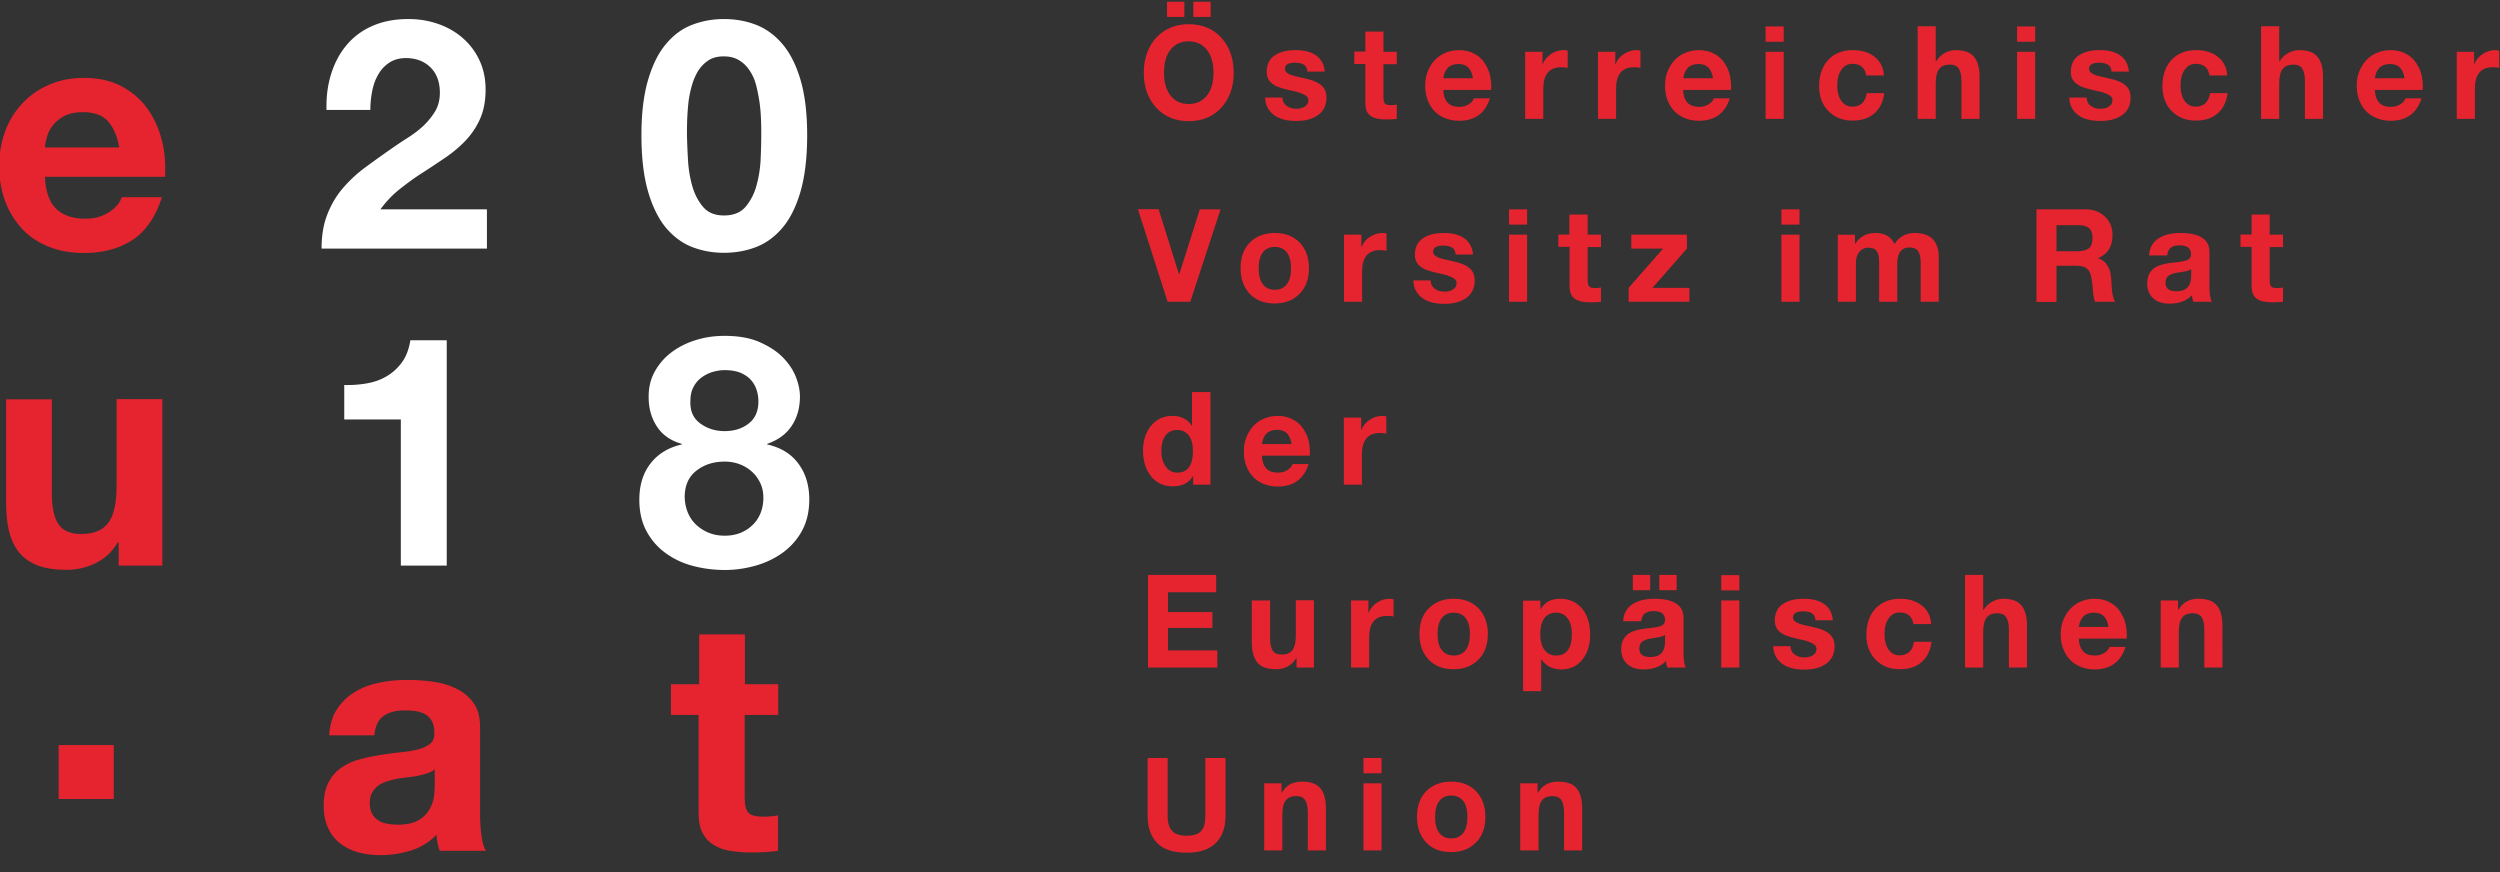
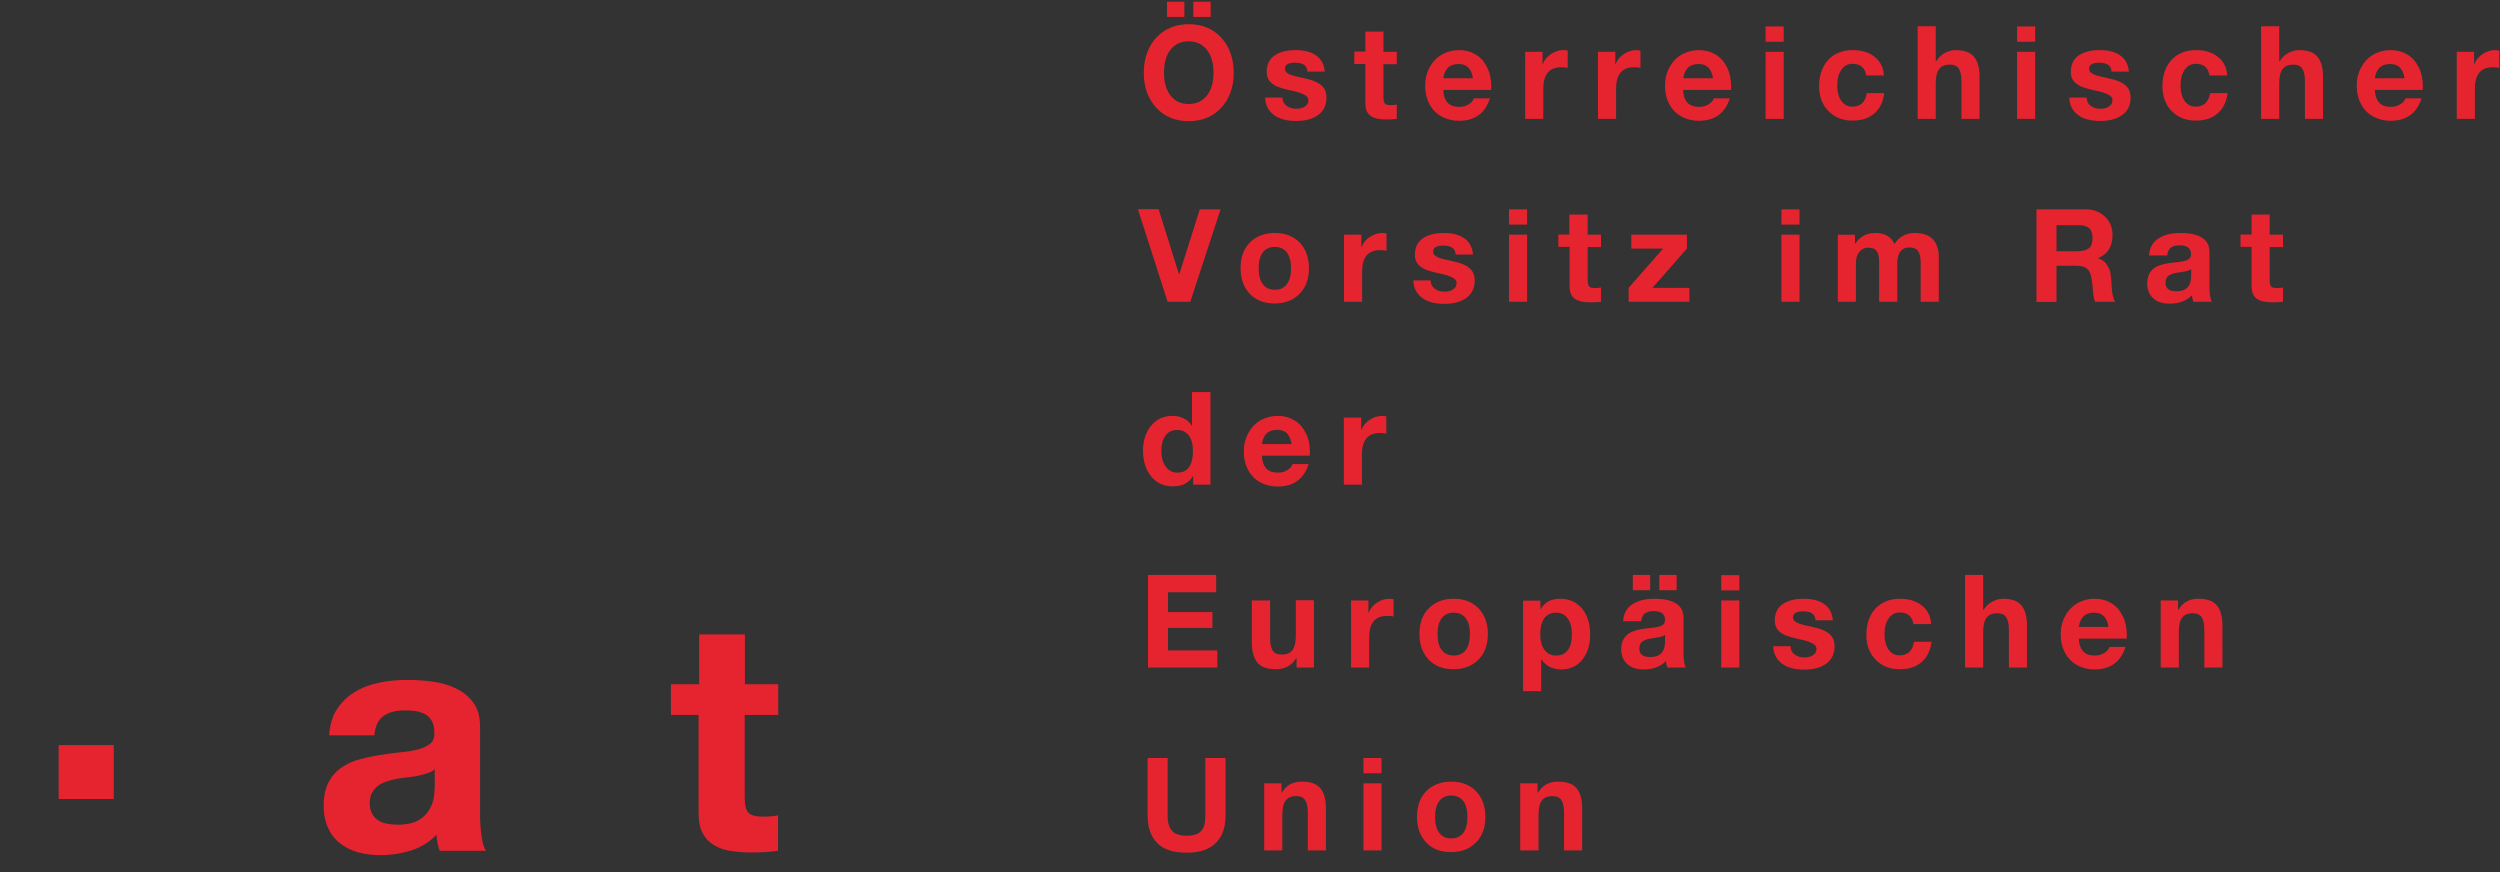
<svg xmlns="http://www.w3.org/2000/svg" height="457.9" width="1312.302" viewBox="0 0 1312.302 457.9">
  <rect x="0" y="0" width="1312.302" height="457.9" fill="#333333" stroke="none" />
-   <path d="M29.502 109.6c3.6 3.5 8.8 5.2 15.5 5.2 4.8 0 9-1.2 12.5-3.6 3.5-2.4 5.6-5 6.399-7.7h21.101c-3.4 10.5-8.601 18-15.5 22.5-7 4.5-15.4 6.8-25.3 6.8-6.9 0-13.101-1.1-18.601-3.3-5.5-2.2-10.2-5.3-14-9.4-3.8-4.1-6.8-8.9-8.899-14.5C.601 100-.399 93.8-.399 87c0-6.5 1.101-12.6 3.2-18.3 2.1-5.6 5.2-10.5 9.1-14.6a41.3 41.3 0 0 1 14.101-9.7c5.5-2.4 11.5-3.5 18.2-3.5 7.399 0 13.899 1.4 19.399 4.3 5.5 2.9 10.101 6.7 13.601 11.6 3.5 4.8 6.1 10.4 7.699 16.6 1.601 6.2 2.101 12.7 1.7 19.4h-63c.301 7.7 2.301 13.3 5.901 16.8zm27.1-46c-2.899-3.2-7.2-4.7-13.1-4.7-3.8 0-7 .6-9.5 1.9-2.5 1.3-4.601 2.9-6.101 4.8s-2.6 3.9-3.199 6.1c-.601 2.1-1 4.1-1.101 5.7h39c-1.099-6-3.099-10.6-5.999-13.8zm5.7 233.3v-12.2h-.5c-3 5.101-7 8.7-11.8 11-4.8 2.3-9.8 3.4-14.9 3.4-6.399 0-11.7-.8-15.8-2.5-4.1-1.7-7.4-4.101-9.7-7.2-2.399-3.1-4-6.9-5-11.3s-1.399-9.4-1.399-14.8v-53.7h24v49.3c0 7.2 1.1 12.6 3.399 16.1 2.299 3.5 6.3 5.301 12 5.301 6.5 0 11.3-1.9 14.2-5.801 2.9-3.899 4.4-10.3 4.4-19.199v-45.8h24v87.4h-22.9z" fill="#e6242f" />
-   <path d="M173.802 38.9c1.8-5.8 4.5-10.9 8.1-15.2 3.601-4.3 8.101-7.7 13.601-10.1 5.5-2.4 11.7-3.6 18.8-3.6 5.4 0 10.6.8 15.5 2.5s9.2 4.1 12.9 7.3c3.699 3.2 6.699 7 8.899 11.7 2.2 4.6 3.3 9.8 3.3 15.5 0 6-1 11.1-2.899 15.4-1.9 4.3-4.5 8.1-7.601 11.4-3.199 3.3-6.699 6.3-10.699 9s-8 5.4-12.101 8c-4.1 2.6-8 5.5-11.8 8.5-3.8 3-7.2 6.6-10.1 10.6h55.9v20.6h-86.8c0-6.9 1-12.8 3-17.9 2-5.1 4.6-9.6 8-13.6 3.4-4 7.3-7.7 11.9-11.1 4.6-3.4 9.399-6.8 14.399-10.3 2.601-1.8 5.3-3.6 8.3-5.5 2.9-1.9 5.601-3.9 8-6.2 2.4-2.3 4.4-4.8 6.101-7.6 1.6-2.8 2.399-6 2.399-9.6 0-5.7-1.699-10.2-5-13.4-3.3-3.2-7.6-4.8-12.8-4.8-3.5 0-6.399.8-8.899 2.5-2.4 1.6-4.4 3.8-5.801 6.4-1.5 2.6-2.5 5.6-3.1 8.8-.6 3.2-.9 6.4-.9 9.5h-23c-.199-6.8.601-13 2.401-18.8zm166.4 3c2.3-7.8 5.4-14.1 9.4-18.8 3.899-4.7 8.5-8.1 13.8-10.1 5.2-2 10.8-3 16.6-3 6 0 11.6 1 16.8 3 5.2 2 9.9 5.4 13.9 10.1 4 4.7 7.2 11 9.5 18.8 2.3 7.8 3.5 17.5 3.5 29 0 11.8-1.2 21.7-3.5 29.7-2.3 7.9-5.5 14.3-9.5 19-4 4.7-8.6 8.1-13.9 10.1-5.2 2-10.8 3-16.8 3-5.899 0-11.399-1-16.6-3-5.201-2-9.8-5.4-13.8-10.1-3.9-4.7-7.101-11.1-9.4-19-2.3-7.9-3.5-17.8-3.5-29.7 0-11.5 1.201-21.2 3.5-29zm20.901 41.2a63.8 63.8 0 0 0 2.1 13.9c1.201 4.5 3.1 8.3 5.7 11.4 2.6 3.2 6.3 4.7 11.2 4.7 5 0 8.8-1.6 11.399-4.7 2.601-3.2 4.601-7 5.7-11.4 1.2-4.4 1.9-9.1 2.1-13.9.2-4.8.301-8.9.301-12.3 0-2 0-4.5-.101-7.4-.1-2.9-.3-5.8-.7-8.9-.399-3-1-6.1-1.699-9-.7-3-1.801-5.7-3.301-8-1.5-2.4-3.3-4.3-5.6-5.7-2.3-1.5-5-2.2-8.3-2.2-3.3 0-6 .7-8.2 2.2-2.2 1.5-4 3.4-5.4 5.7-1.399 2.4-2.5 5-3.3 8-.8 3-1.399 6-1.7 9-.3 3-.5 6-.6 8.9-.1 2.9-.1 5.3-.1 7.4.1 3.5.2 7.5.501 12.3zM210.402 296.9v-76.7h-29.7v-18.1c4.199.1 8.199-.2 12.1-.9 3.9-.7 7.4-2 10.5-3.9 3.1-1.9 5.7-4.3 7.9-7.4 2.1-3 3.5-6.8 4.199-11.3h19.101v118.3zm133.6-102.4c2.4-4.1 5.4-7.4 9.2-10.1 3.8-2.7 8-4.7 12.8-6.1 4.7-1.4 9.5-2 14.4-2 7.3 0 13.5 1.1 18.6 3.4 5.1 2.3 9.2 5 12.2 8.2 3.1 3.2 5.3 6.6 6.7 10.3 1.399 3.7 2 7 2 9.9 0 5.9-1.4 11-4.3 15.4s-7.2 7.5-12.9 9.5v.301c7.1 1.6 12.6 4.899 16.4 10.1 3.8 5.1 5.699 11.4 5.699 18.8 0 6.3-1.3 11.8-3.8 16.4-2.5 4.6-5.899 8.399-10.1 11.5-4.2 3-8.9 5.3-14.2 6.8-5.3 1.5-10.7 2.3-16.2 2.3-5.7 0-11.3-.7-16.6-2.1-5.4-1.4-10.101-3.601-14.4-6.7-4.2-3-7.6-6.9-10.1-11.5s-3.8-10.1-3.8-16.6c0-7.5 1.899-13.9 5.8-18.9 3.899-5.1 9.399-8.5 16.5-10.1V233c-5.7-1.6-10.101-4.6-13-9-2.9-4.4-4.4-9.5-4.4-15.4-.098-5.3 1.102-10 3.501-14.1zm17.2 74.9c1.1 2.5 2.6 4.6 4.5 6.3 1.9 1.7 4.1 3.101 6.7 4.101 2.6 1 5.3 1.399 8.1 1.399 2.9 0 5.601-.5 8-1.399 2.4-1 4.6-2.301 6.4-4.101 1.899-1.7 3.3-3.899 4.3-6.3 1-2.5 1.5-5.2 1.5-8.1 0-2.801-.5-5.4-1.6-7.7-1.101-2.3-2.5-4.3-4.4-6-1.9-1.7-4-3-6.4-3.9-2.399-.899-5-1.399-7.899-1.399-5.9 0-10.8 1.6-14.9 4.8-4.1 3.2-6.1 7.899-6.1 13.899.099 3.1.7 5.9 1.799 8.4zm6.401-47.1c3.6 2.6 7.8 4 12.699 4 5.101 0 9.301-1.3 12.7-4 3.4-2.6 5.1-6.5 5.1-11.6 0-1.6-.199-3.3-.699-5.2-.5-1.9-1.301-3.6-2.601-5.3-1.3-1.7-3.1-3.1-5.399-4.2-2.301-1.1-5.301-1.7-9-1.7-2.4 0-4.601.4-6.801 1.1-2.199.7-4.1 1.8-5.8 3.1-1.7 1.4-3 3-4 5.1-1 2-1.399 4.4-1.399 7.1-.201 5.1 1.599 9 5.2 11.6z" fill="#fff" />
  <path d="M172.802 386.1c.3-5.601 1.7-10.3 4.2-14 2.5-3.7 5.6-6.7 9.5-9 3.8-2.3 8.1-3.9 12.899-4.8 4.801-1 9.601-1.4 14.4-1.4 4.4 0 8.8.3 13.3.9 4.5.6 8.601 1.8 12.3 3.6 3.7 1.8 6.801 4.3 9.101 7.5 2.399 3.2 3.5 7.5 3.5 12.8v45.5c0 3.9.2 7.7.7 11.3.399 3.601 1.199 6.301 2.399 8.101h-24.3c-.5-1.4-.8-2.7-1.1-4.101-.301-1.399-.5-2.8-.601-4.3-3.8 3.9-8.3 6.7-13.5 8.3-5.2 1.601-10.5 2.4-15.899 2.4-4.2 0-8.101-.5-11.7-1.5-3.601-1-6.8-2.6-9.5-4.7s-4.8-4.8-6.3-8.1-2.301-7.2-2.301-11.7c0-5 .9-9 2.601-12.3 1.7-3.2 4-5.8 6.8-7.7 2.8-1.9 5.9-3.4 9.5-4.3 3.5-1 7.1-1.7 10.7-2.3 3.6-.6 7.2-1 10.6-1.4 3.5-.3 6.601-.8 9.3-1.5 2.7-.699 4.801-1.699 6.4-3 1.6-1.3 2.3-3.199 2.2-5.699 0-2.601-.4-4.601-1.3-6.201-.801-1.5-2-2.699-3.4-3.5-1.4-.799-3-1.399-4.9-1.699-1.899-.301-3.899-.4-6-.4-4.699 0-8.399 1-11.199 3-2.7 2-4.301 5.4-4.7 10.1h-23.7zm55.4 17.7c-1 .899-2.301 1.6-3.801 2.1s-3.199.9-4.899 1.3c-1.7.4-3.601.601-5.5.8-1.9.2-3.8.5-5.7.801-1.8.3-3.6.8-5.3 1.399-1.7.601-3.3 1.3-4.601 2.3-1.3 1-2.3 2.2-3.1 3.601-.8 1.5-1.2 3.3-1.2 5.6 0 2.1.4 3.9 1.2 5.4.8 1.5 1.9 2.6 3.2 3.5 1.3.899 2.899 1.399 4.7 1.8 1.8.3 3.699.5 5.6.5 4.7 0 8.4-.8 11-2.4 2.6-1.6 4.5-3.5 5.7-5.7 1.2-2.2 2-4.399 2.3-6.7.3-2.299.4-4.1.4-5.399V403.8zm180.3-44.6v16.1h-17.6v43.3c0 4.1.7 6.8 2 8.1 1.399 1.4 4.1 2 8.1 2 1.4 0 2.6-.1 3.9-.2 1.2-.1 2.399-.3 3.5-.5v18.6c-2 .3-4.3.6-6.8.7-2.5.1-4.9.199-7.301.199-3.699 0-7.199-.3-10.6-.8-3.3-.5-6.3-1.5-8.8-3-2.5-1.5-4.5-3.5-6-6.3-1.5-2.7-2.2-6.3-2.2-10.6v-51.5h-14.5V359.2h14.801V333h24v26.2zm-348.8 31.9v28.3h-28.9v-28.3zM624.002 12.7c7.101 0 12.8 2.4 17.101 7.1 4.3 4.8 6.5 10.9 6.5 18.5 0 7.4-2.2 13.4-6.5 18.2-4.301 4.7-10 7.1-17.101 7.1-7.1 0-12.8-2.4-17.1-7.1-4.3-4.7-6.5-10.8-6.5-18.2 0-7.5 2.2-13.7 6.5-18.5 4.4-4.7 10.1-7.1 17.1-7.1zm-13 25.6c0 4.9 1.101 8.8 3.4 11.8s5.5 4.5 9.6 4.5c4 0 7.2-1.5 9.5-4.4 2.3-2.9 3.5-6.9 3.5-11.9 0-5.2-1.2-9.3-3.5-12.2-2.3-2.9-5.5-4.4-9.6-4.4-4 0-7.2 1.5-9.5 4.4-2.299 2.9-3.4 7-3.4 12.2zm10.7-37.4v8h-9.1v-8zm13.8 0v8h-9.1v-8zm44.601 25.4c4.699 0 8.3 1 10.899 2.9 2.601 1.9 4.101 4.7 4.4 8.4h-9.1c-.1-1.7-.699-2.9-1.8-3.6-1.1-.7-2.6-1.1-4.7-1.1-1.8 0-3.1.3-4 .8-.899.5-1.3 1.4-1.3 2.4 0 .8.3 1.5.9 2 .6.5 1.5 1 2.7 1.4 1.199.4 2.5.7 3.899 1 4.3.9 7.4 1.7 9.2 2.7 1.8.9 3.1 2 3.9 3.3.8 1.3 1.199 2.8 1.199 4.7 0 3.9-1.399 7-4.3 9.1-2.8 2.1-6.7 3.2-11.6 3.2-5.1 0-9.1-1.1-11.9-3.3-2.8-2.2-4.3-5.2-4.399-9h9.1c0 1.8.7 3.3 2.1 4.3 1.4 1.1 3.101 1.6 5.2 1.6 1.8 0 3.3-.4 4.5-1.2 1.2-.8 1.8-1.9 1.8-3.3 0-.9-.399-1.7-1.1-2.2-.7-.6-1.8-1.1-3.1-1.6-1.301-.5-3.4-1-6.301-1.6-2.199-.5-4.199-1.1-6-1.8-1.699-.8-3.1-1.8-4-3-.899-1.2-1.399-2.8-1.399-4.6 0-2.3.5-4.3 1.6-6.1 1.101-1.7 2.8-3 5-3.9 2.501-1.1 5.301-1.5 8.602-1.5zm46.099-9.6v10.5h7v6.5h-7v17.4c0 1.6.3 2.7.8 3.3.5.6 1.601.8 3.2.8 1.2 0 2.2-.1 3-.3v7.5c-1.3.2-3.2.3-5.6.3-3.7 0-6.4-.6-8.2-1.9-1.8-1.3-2.7-3.5-2.7-6.6V33.6h-5.8v-6.5h5.8V16.6h9.5zm39.701 9.6c3.3 0 6.2.8 8.7 2.3 2.6 1.5 4.6 3.8 6 6.7 1.5 2.9 2.199 6.3 2.199 10.1 0 .4 0 1-.1 1.8h-25.1c.1 2.8.8 5 2.199 6.6 1.4 1.6 3.5 2.3 6.301 2.3 1.699 0 3.3-.4 4.8-1.3s2.399-2 2.8-3.2h8.4c-2.5 7.9-7.9 11.8-16.301 11.8-3.199 0-6.1-.7-8.8-2.1-2.7-1.4-4.899-3.5-6.5-6.4-1.6-2.9-2.399-6.2-2.399-10 0-3.6.8-6.8 2.5-9.8 1.6-2.9 3.8-5.1 6.5-6.6s5.7-2.2 8.801-2.2zm7.299 14.8c-.4-2.6-1.3-4.5-2.5-5.7-1.2-1.2-2.9-1.8-5.2-1.8-2.3 0-4.2.7-5.5 2-1.3 1.3-2.1 3.2-2.399 5.5zm47.6-14.8c.801 0 1.5.1 2.101.3v9c-1-.2-2.2-.3-3.4-.3-6.3 0-9.4 3.8-9.4 11.3v15.8h-9.5V27.2h9.101v6.5h.1c.9-2.3 2.4-4.1 4.5-5.4 1.898-1.3 4.099-2 6.498-2zm38.2 0c.8 0 1.5.1 2.101.3v9c-1-.2-2.2-.3-3.4-.3-6.3 0-9.4 3.8-9.4 11.3v15.8h-9.5V27.2h9.101v6.5h.1c.9-2.3 2.4-4.1 4.5-5.4 1.998-1.3 4.198-2 6.498-2zm32.8 0c3.301 0 6.2.8 8.7 2.3 2.601 1.5 4.601 3.8 6 6.7 1.5 2.9 2.2 6.3 2.2 10.1 0 .4 0 1-.1 1.8h-25.1c.101 2.8.8 5 2.2 6.6 1.4 1.6 3.5 2.3 6.3 2.3 1.7 0 3.3-.4 4.8-1.3s2.4-2 2.801-3.2h8.399c-2.5 7.9-7.899 11.8-16.3 11.8-3.2 0-6.1-.7-8.8-2.1-2.7-1.4-4.9-3.5-6.5-6.4-1.601-2.9-2.4-6.2-2.4-10 0-3.6.8-6.8 2.5-9.8 1.601-2.9 3.8-5.1 6.5-6.6 2.8-1.5 5.7-2.2 8.8-2.2zm7.4 14.8c-.4-2.6-1.3-4.5-2.5-5.7-1.2-1.2-2.9-1.8-5.2-1.8-2.3 0-4.2.7-5.5 2-1.3 1.3-2.1 3.2-2.4 5.5zm37.1-27.2v8h-9.5v-8zm0 13.3v35.2h-9.5V27.2zm36.301-.9c4.699 0 8.5 1.2 11.5 3.6 3 2.4 4.6 5.7 4.8 9.7h-9.3c-.601-4-3-6.1-7.101-6.1-2.5 0-4.5 1-5.899 3.1-1.5 2.1-2.2 4.9-2.2 8.3 0 3.3.7 6 2.1 8 1.4 2 3.3 3.1 5.8 3.1 4.301 0 6.9-2.4 7.601-7.1h9.2c-.601 4.7-2.4 8.2-5.301 10.7-2.899 2.5-6.699 3.7-11.399 3.7-5.2 0-9.4-1.7-12.601-5-3.3-3.3-4.899-7.7-4.899-13 0-5.8 1.6-10.4 4.8-13.9 3.199-3.4 7.498-5.1 12.899-5.1zm43.5-12.4v18.3h.199c1.101-1.8 2.5-3.2 4.4-4.3 1.8-1 3.8-1.6 5.8-1.6 4.4 0 7.7 1.1 9.601 3.4 2 2.3 3 5.8 3 10.7v22h-9.5v-20c0-2.9-.5-5-1.4-6.4-.9-1.4-2.5-2.1-4.7-2.1-2.6 0-4.399.8-5.6 2.3-1.2 1.6-1.8 4.1-1.8 7.7v18.5h-9.5V13.8h9.5zm52.199 0v8h-9.5v-8zm0 13.3v35.2h-9.5V27.2zm33.9-.9c4.7 0 8.3 1 10.9 2.9 2.6 1.9 4.1 4.7 4.399 8.4h-9.1c-.101-1.7-.7-2.9-1.8-3.6-1.101-.7-2.601-1.1-4.7-1.1-1.8 0-3.101.3-4 .8-.9.5-1.3 1.4-1.3 2.4 0 .8.3 1.5.899 2 .601.5 1.5 1 2.7 1.4 1.2.4 2.5.7 3.9 1 4.3.9 7.399 1.7 9.199 2.7 1.801.9 3.101 2 3.9 3.3.8 1.3 1.2 2.8 1.2 4.7 0 3.9-1.4 7-4.301 9.1-2.8 2.1-6.699 3.2-11.6 3.2-5.1 0-9.1-1.1-11.9-3.3-2.8-2.2-4.3-5.2-4.399-9h9.1c0 1.8.7 3.3 2.1 4.3 1.4 1.1 3.101 1.6 5.2 1.6 1.8 0 3.3-.4 4.5-1.2 1.2-.8 1.8-1.9 1.8-3.3 0-.9-.399-1.7-1.1-2.2-.7-.6-1.8-1.1-3.1-1.6s-3.4-1-6.301-1.6c-2.199-.5-4.199-1.1-6-1.8-1.699-.8-3.1-1.8-4-3-.899-1.2-1.399-2.8-1.399-4.6 0-2.3.5-4.3 1.6-6.1 1.101-1.7 2.8-3 5-3.9 2.403-1.1 5.303-1.5 8.603-1.5zm50.6 0c4.7 0 8.5 1.2 11.5 3.6 3 2.4 4.601 5.7 4.801 9.7h-9.301c-.6-4-3-6.1-7.1-6.1-2.5 0-4.5 1-5.9 3.1-1.5 2.1-2.199 4.9-2.199 8.3 0 3.3.699 6 2.1 8 1.401 2 3.3 3.1 5.8 3.1 4.3 0 6.9-2.4 7.601-7.1h9.199c-.6 4.7-2.399 8.2-5.3 10.7-2.899 2.5-6.7 3.7-11.399 3.7-5.2 0-9.4-1.7-12.601-5-3.3-3.3-4.899-7.7-4.899-13 0-5.8 1.6-10.4 4.8-13.9 3.199-3.4 7.598-5.1 12.898-5.1zm43.601-12.4v18.3h.2c1.1-1.8 2.5-3.2 4.399-4.3 1.8-1 3.8-1.6 5.8-1.6 4.4 0 7.7 1.1 9.601 3.4 2 2.3 3 5.8 3 10.7v22h-9.5v-20c0-2.9-.5-5-1.4-6.4-.899-1.4-2.5-2.1-4.7-2.1-2.6 0-4.399.8-5.6 2.3-1.2 1.6-1.8 4.1-1.8 7.7v18.5h-9.5V13.8h9.5zm58.5 12.4c3.3 0 6.2.8 8.7 2.3 2.6 1.5 4.6 3.8 6 6.7 1.5 2.9 2.199 6.3 2.199 10.1 0 .4 0 1-.1 1.8h-25.1c.1 2.8.8 5 2.199 6.6 1.4 1.6 3.5 2.3 6.301 2.3 1.699 0 3.3-.4 4.8-1.3s2.399-2 2.8-3.2h8.4c-2.5 7.9-7.9 11.8-16.301 11.8-3.199 0-6.1-.7-8.8-2.1-2.7-1.4-4.899-3.5-6.5-6.4-1.6-2.9-2.399-6.2-2.399-10 0-3.6.8-6.8 2.5-9.8 1.6-2.9 3.8-5.1 6.5-6.6s5.6-2.2 8.801-2.2zm7.299 14.8c-.4-2.6-1.3-4.5-2.5-5.7-1.2-1.2-2.9-1.8-5.2-1.8-2.3 0-4.2.7-5.5 2-1.3 1.3-2.1 3.2-2.399 5.5zm47.6-14.8c.801 0 1.5.1 2.101.3v9c-1-.2-2.2-.3-3.4-.3-6.3 0-9.399 3.8-9.399 11.3v15.8h-9.5V27.2h9.1v6.5h.1c.9-2.3 2.4-4.1 4.5-5.4 1.898-1.3 4.099-2 6.498-2zm-701.6 83.6l10.7 34.1h.1l10.8-34.1h10.9l-15.9 48.5h-11.899l-15.601-48.6h10.9zm60.901 12.4c5.6 0 9.899 1.7 13.199 5.1 3.2 3.4 4.801 7.9 4.801 13.4 0 5.6-1.601 10.1-4.9 13.4-3.3 3.4-7.7 5.1-13.1 5.1-5.5 0-9.9-1.7-13.101-5.1-3.2-3.4-4.8-7.9-4.8-13.4 0-5.7 1.6-10.2 4.9-13.5 3.301-3.3 7.6-5 13.001-5zm-8.401 18.6c0 3.6.7 6.3 2.2 8.3 1.399 1.9 3.5 2.9 6.3 2.9s4.9-1 6.4-3c1.399-2 2.1-4.7 2.1-8.2 0-3.6-.7-6.4-2.2-8.4-1.5-1.9-3.6-2.9-6.4-2.9-2.699 0-4.8 1-6.199 2.9-1.5 1.9-2.201 4.7-2.201 8.4zm65-18.6c.8 0 1.5.1 2.1.3v9c-1-.2-2.199-.3-3.399-.3-6.3 0-9.4 3.8-9.4 11.3v15.8h-9.5v-35.2h9.1v6.5h.101c.899-2.3 2.399-4.1 4.5-5.4 1.898-1.3 4.098-2 6.498-2zm32.201 0c4.7 0 8.3 1 10.899 2.9 2.601 1.9 4.101 4.7 4.4 8.4h-9.1c-.101-1.7-.7-2.9-1.801-3.6-1.1-.7-2.6-1.1-4.699-1.1-1.801 0-3.101.3-4 .8-.9.5-1.301 1.4-1.301 2.4 0 .8.301 1.5.9 2s1.5 1 2.7 1.4c1.2.4 2.5.7 3.899 1 4.301.9 7.4 1.7 9.2 2.7 1.8.9 3.101 2 3.9 3.3.8 1.3 1.2 2.8 1.2 4.7 0 3.9-1.4 7-4.3 9.1-2.801 2.1-6.7 3.2-11.601 3.2-5.1 0-9.1-1.1-11.899-3.3-2.801-2.2-4.301-5.2-4.4-9h9.1c0 1.8.7 3.3 2.101 4.3 1.399 1.1 3.1 1.6 5.199 1.6 1.801 0 3.301-.4 4.5-1.2 1.2-.8 1.801-1.9 1.801-3.3 0-.9-.4-1.7-1.101-2.2-.7-.6-1.8-1.1-3.1-1.6s-3.4-1-6.3-1.6c-2.2-.5-4.2-1.1-6-1.8-1.7-.8-3.101-1.8-4-3-.9-1.2-1.4-2.8-1.4-4.6 0-2.3.5-4.3 1.6-6.1 1.101-1.7 2.801-3 5-3.9 2.402-1.1 5.202-1.5 8.603-1.5zm43.7-12.4v8h-9.5v-8zm0 13.3v35.2h-9.5v-35.2zm31.8-10.5v10.5h7v6.5h-7v17.4c0 1.6.3 2.7.8 3.3.5.6 1.6.8 3.2.8 1.2 0 2.2-.1 3-.3v7.5c-1.3.2-3.2.3-5.601.3-3.699 0-6.399-.6-8.199-1.9-1.801-1.3-2.7-3.5-2.7-6.6v-20.6h-5.901v-6.5h5.8v-10.5h9.601zm52.099 10.5v7.3l-18.1 20.6h19.399v7.3h-31.899v-7.3l18.1-20.6h-16.7v-7.3zm59.101-13.3v8h-9.5v-8zm0 13.3v35.2h-9.5v-35.2zm39.699-.9c5.101 0 8.4 1.9 10.101 5.8 2.6-3.9 6.2-5.8 10.6-5.8 4.3 0 7.5 1.1 9.601 3.3 2 2.2 3.1 5.3 3.1 9.2v23.6h-9.5v-20.3c0-3.1-.5-5.2-1.4-6.4-.899-1.2-2.399-1.8-4.5-1.8-4.3 0-6.399 2.9-6.399 8.8v19.7h-9.5v-20.7c0-3-.5-5-1.4-6.1-.9-1.1-2.4-1.6-4.4-1.6-1.8 0-3.399.7-4.6 2.2-1.201 1.5-1.8 3.4-1.8 5.8v20.4h-9.5v-35.2h9v4.8h.1c2.497-3.8 5.997-5.7 10.497-5.7zm110.601-12.4c4 0 7.399 1.3 10 3.8 2.7 2.5 4 5.7 4 9.6 0 6.1-2.5 10.1-7.601 12.2v.1c1.7.5 3 1.3 4 2.5s1.7 2.5 2.2 4c.5 1.5.8 4 .9 7.4.2 4.4.8 7.4 1.899 8.9h-10.6c-.6-1.5-1-4.3-1.3-8.4-.4-4.4-1.101-7.2-2.4-8.5-1.2-1.3-3.2-2-5.899-2h-10.6v19h-10.5v-48.6zm-3.701 21.9c2.2 0 4-.5 5.3-1.5 1.3-1 1.9-2.8 1.9-5.4 0-2.4-.601-4.2-1.9-5.2s-3-1.5-5.399-1.5h-11.601v13.7h11.7zm53.401-9.5c10.1 0 15.199 3.4 15.199 10v18.6c0 3.4.4 5.9 1.2 7.5h-9.7c-.399-1.1-.6-2.2-.699-3.4-2.801 2.9-6.7 4.4-11.7 4.4-3.601 0-6.5-.9-8.601-2.8-2.1-1.9-3.199-4.4-3.199-7.8 0-3.2 1-5.7 3-7.5 2.1-1.9 5.8-3 11.199-3.5 3.9-.4 6.301-.9 7.301-1.5s1.5-1.6 1.5-2.8c0-1.6-.5-2.8-1.4-3.5-.9-.8-2.5-1.2-4.7-1.2-2 0-3.5.4-4.6 1.3-1 .8-1.601 2.2-1.8 4h-9.5c.199-3.9 1.8-6.8 4.699-8.8 3-2 6.9-3 11.801-3zm-7.901 26.1c0 3 1.9 4.5 5.8 4.5 5.101 0 7.7-2.7 7.7-8v-3.7c-.8.8-2.7 1.3-5.8 1.7-2.7.3-4.7.9-5.9 1.7-1.2.8-1.8 2-1.8 3.8zm54.701-35.7v10.5h7v6.5h-7v17.4c0 1.6.3 2.7.8 3.3.5.6 1.6.8 3.2.8 1.2 0 2.2-.1 3-.3v7.5c-1.3.2-3.2.3-5.601.3-3.699 0-6.399-.6-8.199-1.9-1.801-1.3-2.7-3.5-2.7-6.6v-20.6h-5.8v-6.5h5.8v-10.5h9.5zm-556 93.2v48.5h-9.101v-4.5h-.1c-2.1 3.6-5.6 5.4-10.6 5.4-4.801 0-8.601-1.801-11.4-5.301-2.799-3.5-4.2-8-4.2-13.5 0-5.3 1.4-9.699 4.3-13.1 2.801-3.4 6.601-5.1 11.101-5.1 2.1 0 4.1.4 5.899 1.3 1.9.9 3.301 2.2 4.301 3.9h.1v-17.7h9.7zm-25.8 30.9c0 3.199.699 5.899 2.3 8.1 1.5 2.2 3.6 3.2 6.2 3.2 2.699 0 4.8-1 6.1-3 1.4-2 2-4.8 2-8.3 0-3.5-.7-6.301-2.2-8.2-1.399-1.9-3.5-2.9-6.1-2.9-2.7 0-4.8 1-6.2 3.101-1.401 1.899-2.1 4.599-2.1 7.999zm61.099-18.5c3.3 0 6.2.8 8.7 2.3 2.6 1.5 4.6 3.8 6 6.7 1.5 2.899 2.2 6.3 2.2 10.1 0 .4 0 1-.101 1.8h-25.1c.1 2.8.8 5 2.2 6.601 1.399 1.6 3.5 2.3 6.3 2.3 1.7 0 3.3-.4 4.8-1.3s2.4-2 2.8-3.2h8.4c-2.5 7.899-7.9 11.8-16.3 11.8-3.2 0-6.101-.7-8.801-2.1-2.699-1.4-4.899-3.5-6.5-6.4-1.6-2.9-2.399-6.2-2.399-10 0-3.6.8-6.8 2.5-9.8 1.6-2.9 3.8-5.1 6.5-6.6 2.801-1.501 5.702-2.201 8.801-2.201zm7.3 14.8c-.399-2.601-1.3-4.5-2.5-5.7-1.2-1.2-2.899-1.8-5.2-1.8-2.3 0-4.199.7-5.5 2-1.3 1.3-2.1 3.2-2.399 5.5zm47.601-14.8c.8 0 1.5.1 2.1.3v9c-1-.2-2.2-.3-3.4-.3-6.3 0-9.399 3.8-9.399 11.3v15.8h-9.5v-35.2h9.1v6.5h.1c.9-2.3 2.4-4.1 4.5-5.4 1.998-1.3 4.198-2 6.499-2zm-87.2 83.6v9h-25.3v10.4h23.3v8.3h-23.3v11.8h25.899v9h-36.399v-48.6h35.8zm28.299 13.3v19.9c0 2.7.4 4.8 1.3 6.3s2.5 2.2 4.8 2.2c2.601 0 4.5-.8 5.7-2.4 1.101-1.6 1.7-4.1 1.7-7.6v-18.5h9.5v35.3h-9.1v-4.9h-.2c-2.4 3.9-5.9 5.801-10.7 5.801-4.5 0-7.8-1.2-9.7-3.5-1.899-2.301-2.899-5.9-2.899-10.801v-21.8zm62.701-.9c.8 0 1.5.1 2.1.3v9c-1-.2-2.2-.3-3.399-.3-6.301 0-9.4 3.8-9.4 11.3v15.8h-9.5v-35.2h9.1v6.5h.101c.899-2.3 2.399-4.1 4.5-5.399 1.897-1.301 4.097-2.001 6.498-2.001zm33.599 0c5.601 0 9.9 1.699 13.2 5.1 3.2 3.4 4.8 7.9 4.8 13.4 0 5.6-1.6 10.1-4.899 13.399-3.301 3.4-7.7 5.101-13.101 5.101-5.5 0-9.899-1.7-13.1-5.101-3.2-3.399-4.8-7.899-4.8-13.399 0-5.7 1.6-10.2 4.899-13.5 3.301-3.3 7.602-5 13.001-5zm-8.399 18.6c0 3.6.699 6.3 2.199 8.3 1.4 1.9 3.5 2.9 6.301 2.9 2.8 0 4.899-1 6.399-3 1.4-2 2.101-4.7 2.101-8.2 0-3.6-.7-6.4-2.2-8.4-1.5-1.899-3.601-2.899-6.4-2.899-2.7 0-4.8 1-6.2 2.899-1.501 1.9-2.201 4.7-2.2 8.4zm64.3-18.6c4.8 0 8.6 1.699 11.5 5.1 2.899 3.4 4.3 8 4.3 13.8 0 5.3-1.4 9.7-4.1 13.101-2.7 3.399-6.5 5.1-11.101 5.1-4.6 0-8-1.8-10.399-5.3h-.101v16.7h-9.5v-47.5h9.101v4.5h.1c2.099-3.701 5.499-5.501 10.2-5.501zm-10.401 18.6c0 3.4.7 6.2 2.2 8.2 1.4 2 3.5 3 6.2 3 2.8 0 4.8-1 6.2-3 1.399-2 2-4.7 2-8.2 0-3.5-.7-6.3-2.2-8.3-1.5-2-3.5-3-6.2-3-2.6 0-4.7 1-6.1 3-1.4 2-2.1 4.7-2.1 8.3zm60-18.6c10.101 0 15.2 3.399 15.2 10v18.6c0 3.4.4 5.9 1.2 7.5h-9.7c-.4-1.1-.6-2.2-.7-3.4-2.8 2.9-6.7 4.4-11.7 4.4-3.6 0-6.5-.9-8.6-2.8-2.1-1.9-3.2-4.4-3.2-7.8 0-3.2 1-5.7 3-7.5 2.101-1.9 5.8-3 11.2-3.5 3.9-.4 6.3-.9 7.3-1.5 1-.601 1.5-1.601 1.5-2.801 0-1.6-.5-2.8-1.399-3.5-.9-.8-2.5-1.199-4.7-1.199-2 0-3.5.399-4.601 1.3-1 .8-1.6 2.2-1.8 4h-9.5c.2-3.9 1.8-6.8 4.7-8.8 3-2 6.901-3 11.8-3zm-2.3-12.5v8h-9.1v-8zm-5.7 38.6c0 3 1.9 4.5 5.8 4.5 5.101 0 7.7-2.7 7.7-8v-3.7c-.8.8-2.7 1.3-5.8 1.7-2.7.3-4.7.9-5.9 1.7-1.1.8-1.8 2-1.8 3.8zm19.601-38.6v8h-9.101v-8zm32.899.1v8h-9.5v-8zm0 13.3v35.2h-9.5v-35.2zm33.8-.9c4.7 0 8.301 1 10.9 2.899 2.6 1.9 4.1 4.7 4.4 8.4h-9.1c-.1-1.7-.7-2.9-1.8-3.601-1.1-.699-2.6-1.1-4.7-1.1-1.8 0-3.1.3-4 .8-.899.5-1.3 1.4-1.3 2.4 0 .8.3 1.5.9 2 .6.5 1.5 1 2.699 1.399 1.2.4 2.5.7 3.9 1 4.3.9 7.4 1.7 9.2 2.7 1.8.9 3.1 2 3.899 3.3.801 1.301 1.2 2.801 1.2 4.7 0 3.9-1.399 7-4.3 9.101-2.8 2.1-6.7 3.199-11.6 3.199-5.101 0-9.101-1.1-11.9-3.3-2.799-2.2-4.3-5.2-4.4-9h9.101c0 1.8.699 3.3 2.1 4.3 1.4 1.101 3.1 1.601 5.2 1.601 1.8 0 3.3-.4 4.5-1.2 1.199-.8 1.8-1.9 1.8-3.3 0-.9-.4-1.7-1.1-2.2-.7-.6-1.801-1.1-3.101-1.6s-3.399-1-6.3-1.601c-2.2-.5-4.2-1.1-6-1.8-1.7-.8-3.1-1.8-4-3-.9-1.2-1.4-2.8-1.4-4.6 0-2.301.5-4.301 1.601-6.101 1.1-1.7 2.8-3 5-3.899 2.501-1.097 5.301-1.497 8.601-1.497zm50.601 0c4.7 0 8.5 1.199 11.5 3.6s4.6 5.7 4.8 9.7h-9.3c-.601-4-3-6.101-7.101-6.101-2.5 0-4.5 1-5.899 3.101-1.5 2.1-2.2 4.899-2.2 8.3 0 3.3.7 6 2.1 8 1.4 2 3.301 3.1 5.801 3.1 4.3 0 6.899-2.399 7.6-7.1h9.2c-.601 4.7-2.4 8.2-5.3 10.7s-6.7 3.7-11.4 3.7c-5.2 0-9.4-1.7-12.6-5-3.301-3.301-4.9-7.7-4.9-13 0-5.801 1.6-10.4 4.8-13.9 3.298-3.4 7.599-5.1 12.899-5.1zm43.599-12.4v18.3h.2c1.1-1.8 2.5-3.2 4.4-4.3 1.8-1 3.8-1.6 5.8-1.6 4.399 0 7.7 1.1 9.6 3.399 2 2.3 3 5.8 3 10.7v22h-9.5v-20c0-2.9-.5-5-1.399-6.4-.9-1.399-2.5-2.1-4.7-2.1-2.601 0-4.4.8-5.601 2.3-1.199 1.601-1.8 4.101-1.8 7.7V350.4h-9.5v-48.6h9.5zm58.5 12.4c3.3 0 6.2.8 8.7 2.3 2.6 1.5 4.6 3.8 6 6.7 1.5 2.899 2.2 6.3 2.2 10.1 0 .4 0 1-.101 1.8h-25.1c.1 2.8.8 5 2.2 6.601 1.399 1.6 3.5 2.3 6.3 2.3 1.7 0 3.3-.4 4.8-1.3s2.4-2 2.8-3.2h8.4c-2.5 7.899-7.9 11.8-16.3 11.8-3.2 0-6.101-.7-8.8-2.1-2.7-1.4-4.9-3.5-6.5-6.4-1.601-2.9-2.4-6.2-2.4-10 0-3.6.8-6.8 2.5-9.8 1.6-2.9 3.8-5.101 6.5-6.601s5.601-2.2 8.801-2.2zm7.3 14.8c-.399-2.601-1.3-4.5-2.5-5.7-1.199-1.2-2.899-1.8-5.199-1.8-2.301 0-4.2.7-5.5 2-1.301 1.3-2.101 3.2-2.4 5.5zm47.2-14.8c4.4 0 7.7 1.1 9.601 3.399 2 2.3 3 5.9 3 10.8V350.4h-9.5v-19.9c0-2.899-.5-5.1-1.4-6.5-.9-1.399-2.5-2.1-4.7-2.1-2.6 0-4.5.8-5.6 2.4-1.2 1.6-1.7 4.199-1.7 7.8v18.3h-9.5v-35.2h9.1v4.9h.2c2.199-3.9 5.799-5.8 10.499-5.8zm-541.099 83.6v30.4c0 3.6.8 6.199 2.399 7.899 1.601 1.7 4.101 2.5 7.5 2.5 3.7 0 6.301-.8 7.7-2.5 1.5-1.7 2.2-4.3 2.2-7.899v-30.4h10.6v30.4c0 6.1-1.699 10.8-5.1 14.199-3.4 3.4-8.5 5.101-15.4 5.101-6.899 0-12.1-1.7-15.399-5.101-3.3-3.399-5-8.1-5-14.199v-30.4zm70.5 12.4c4.399 0 7.7 1.1 9.6 3.399 2 2.3 3 5.9 3 10.8V446.4h-9.5v-19.9c0-2.899-.5-5.1-1.399-6.5-.9-1.399-2.5-2.1-4.7-2.1-2.601 0-4.5.8-5.601 2.4-1.199 1.6-1.699 4.199-1.699 7.8v18.3h-9.5v-35.2h9.1v4.9h.2c2.098-3.9 5.699-5.8 10.499-5.8zm41.799-12.4v8h-9.5v-8zm0 13.3v35.2h-9.5v-35.2zm36.5-.9c5.6 0 9.9 1.699 13.2 5.1 3.2 3.4 4.8 7.9 4.8 13.4 0 5.6-1.6 10.1-4.9 13.399-3.3 3.4-7.699 5.101-13.1 5.101-5.5 0-9.9-1.7-13.1-5.101-3.2-3.399-4.801-7.899-4.801-13.399 0-5.7 1.601-10.2 4.9-13.5 3.202-3.3 7.601-5 13.001-5zm-8.4 18.6c0 3.6.7 6.3 2.2 8.3 1.4 1.9 3.5 2.9 6.3 2.9 2.801 0 4.9-1 6.4-3 1.4-2 2.1-4.7 2.1-8.2 0-3.6-.699-6.4-2.199-8.4-1.5-1.899-3.601-2.899-6.4-2.899-2.7 0-4.8 1-6.2 2.899-1.501 1.9-2.201 4.7-2.201 8.4zm64.601-18.6c4.399 0 7.7 1.1 9.6 3.399 2 2.3 3 5.9 3 10.8V446.4h-9.501v-19.9c0-2.899-.5-5.1-1.399-6.5-.9-1.399-2.5-2.1-4.7-2.1-2.601 0-4.5.8-5.601 2.4-1.199 1.6-1.699 4.199-1.699 7.8v18.3h-9.601v-35.2h9.101v4.9h.199c2.301-3.9 5.9-5.8 10.601-5.8z" fill="#e6242f" />
</svg>